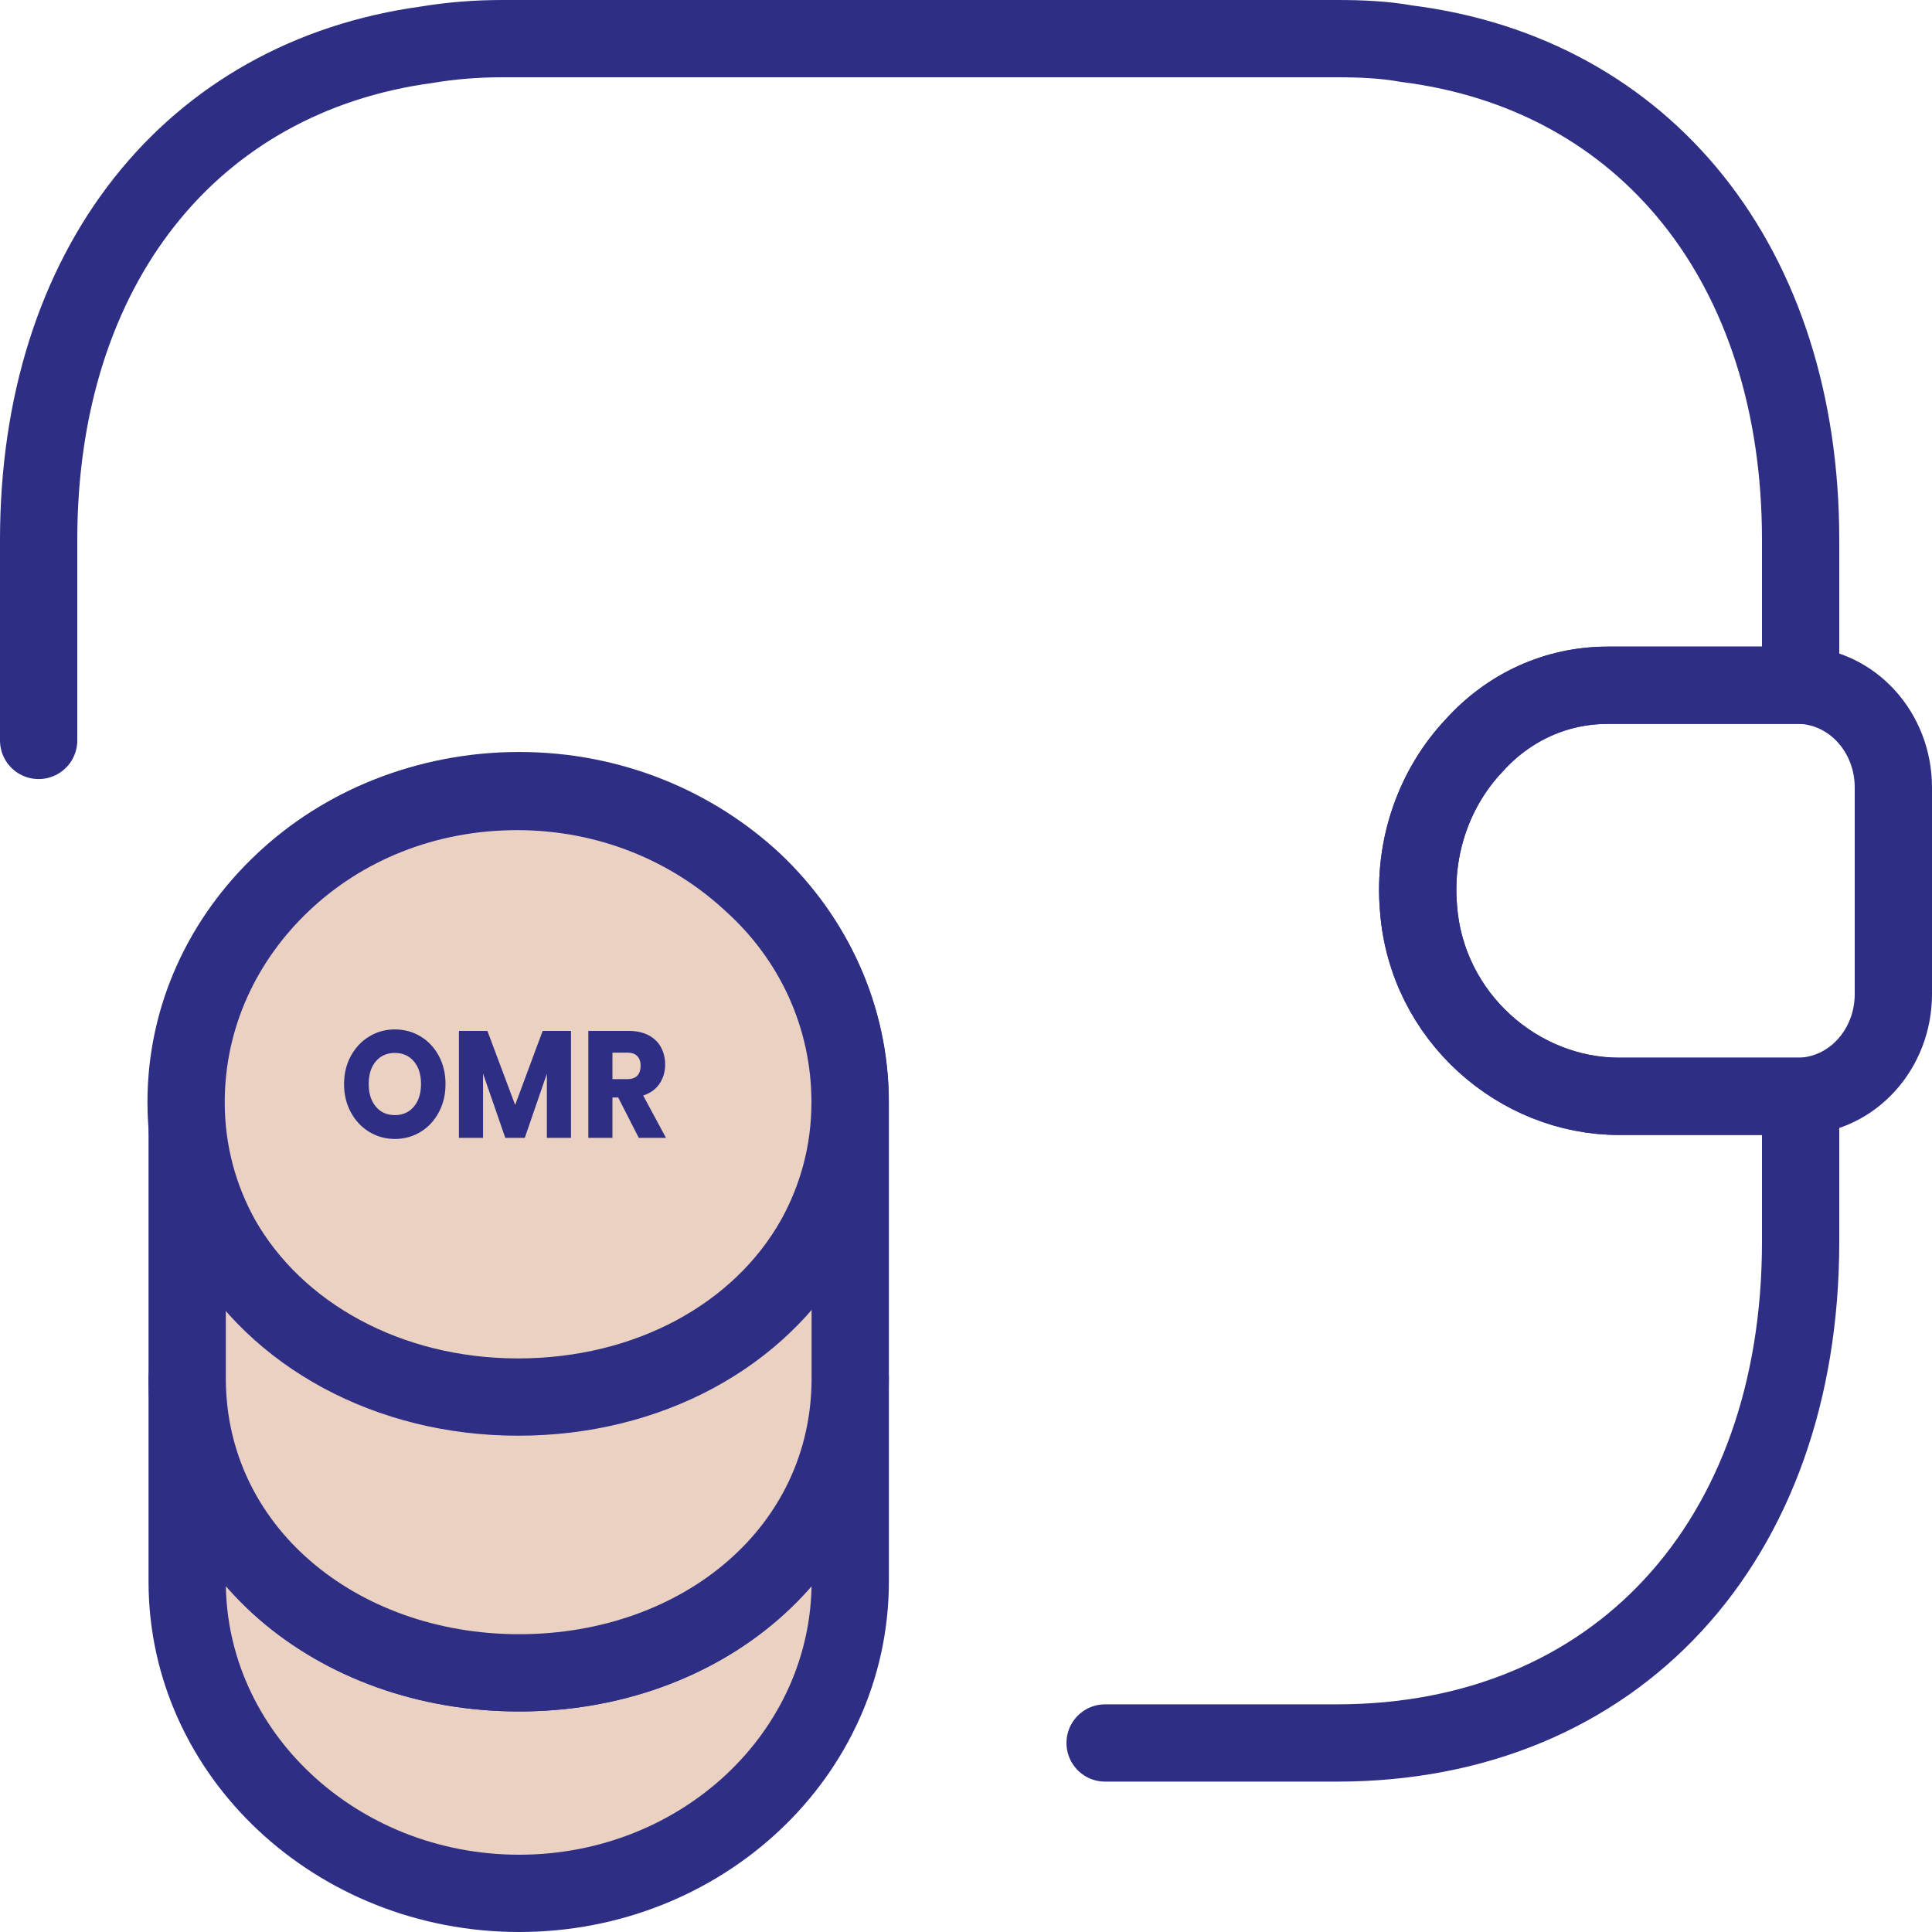
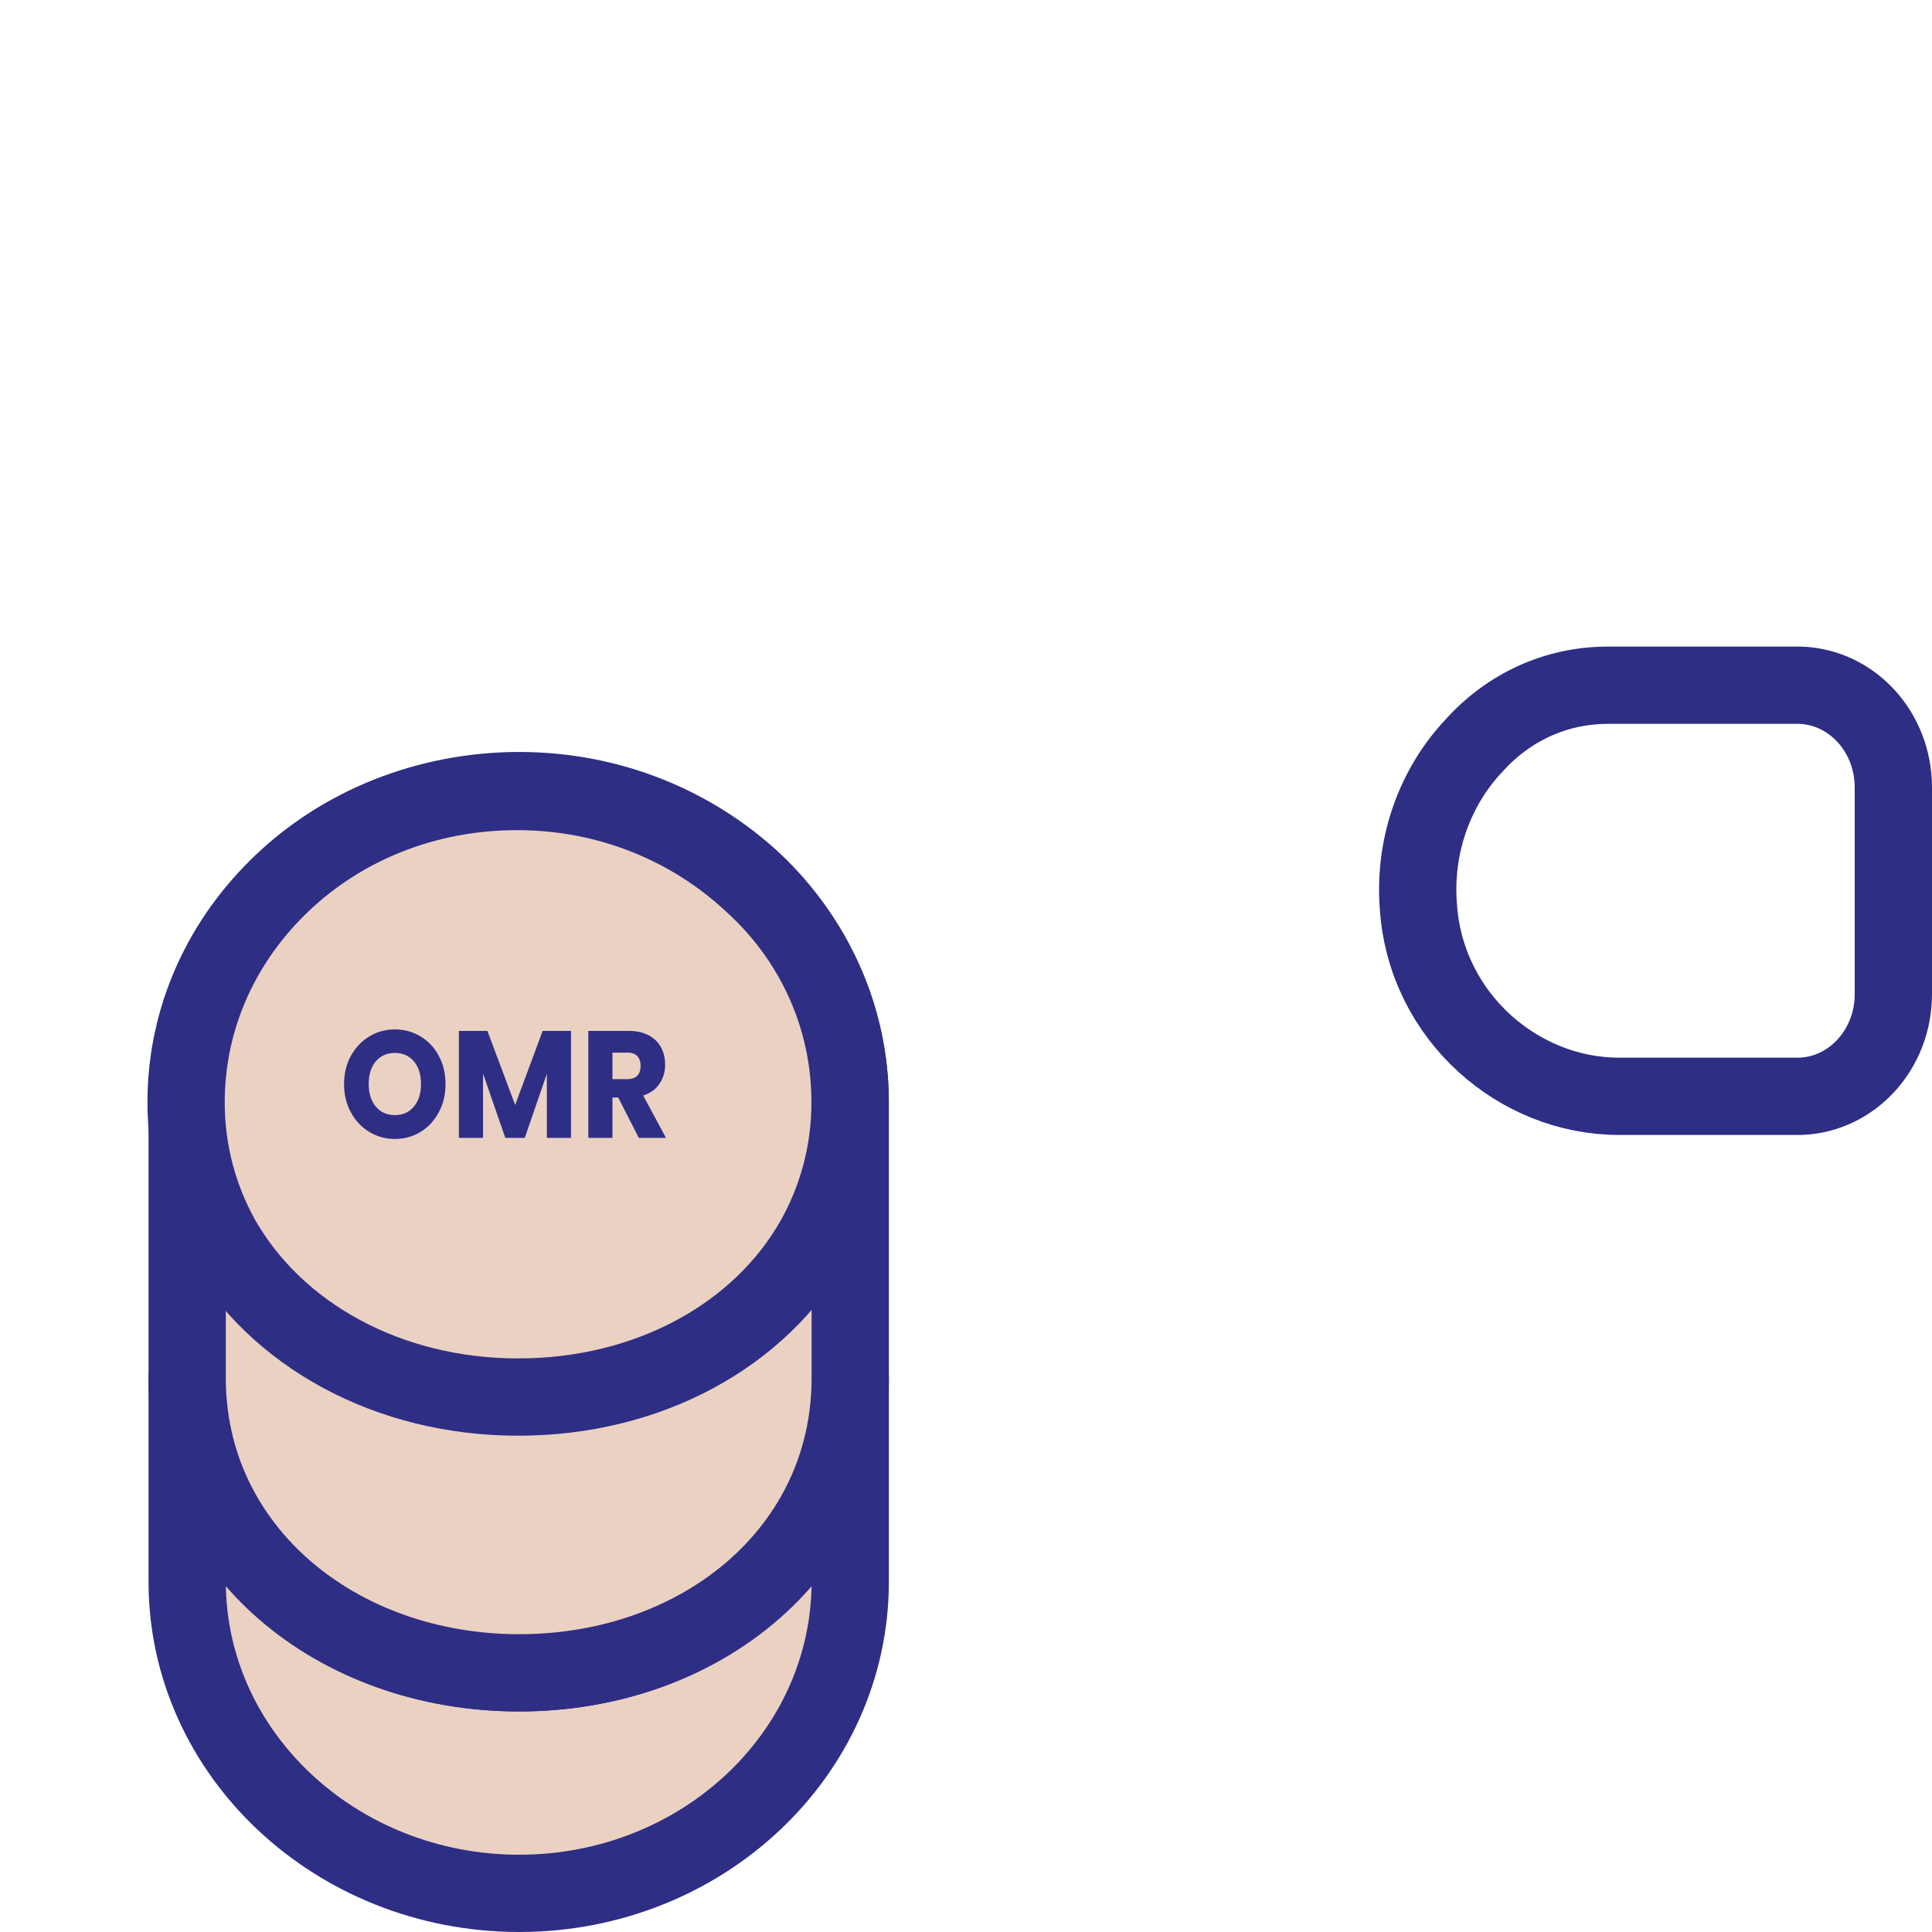
<svg xmlns="http://www.w3.org/2000/svg" width="50" height="50" viewBox="0 0 50 50" fill="none">
  <path d="M22.004 40.931C22.004 45.394 18.164 49 13.436 49C8.708 49 4.844 45.394 4.844 40.931V35.664C4.844 40.127 8.684 43.292 13.436 43.292C18.164 43.292 22.004 40.101 22.004 35.664V40.931Z" fill="#EBD1C2" stroke="#2E2E85" stroke-width="2" stroke-linecap="round" stroke-linejoin="round" />
  <path d="M22.004 35.665C22.004 40.128 18.164 43.293 13.436 43.293C8.708 43.293 4.844 40.102 4.844 35.665V28.53C4.844 24.067 8.684 20.461 13.436 20.461C15.812 20.461 17.948 21.369 19.508 22.822C21.044 24.275 22.004 26.299 22.004 28.53V35.665Z" fill="#EBD1C2" stroke="#2E2E85" stroke-width="2" stroke-linecap="round" stroke-linejoin="round" />
  <path d="M21.088 32.056C19.672 34.573 16.768 36.156 13.408 36.156C10.048 36.156 7.144 34.547 5.728 32.056C5.152 31.018 4.816 29.825 4.816 28.528C4.816 26.296 5.776 24.298 7.312 22.845C8.872 21.366 11.008 20.484 13.384 20.484C15.76 20.484 17.896 21.392 19.456 22.845C21.04 24.272 22 26.296 22 28.528C22 29.825 21.664 31.018 21.088 32.056Z" fill="#EBD1C2" stroke="#2E2E85" stroke-width="2" stroke-linecap="round" stroke-linejoin="round" />
  <path fill-rule="evenodd" clip-rule="evenodd" d="M10.221 29.476C10.461 29.476 10.682 29.416 10.881 29.295C11.081 29.174 11.239 29.005 11.355 28.788C11.472 28.571 11.53 28.327 11.53 28.056C11.53 27.786 11.473 27.542 11.357 27.327C11.242 27.111 11.084 26.943 10.883 26.822C10.682 26.701 10.461 26.641 10.221 26.641C9.98 26.641 9.759 26.701 9.559 26.822C9.358 26.943 9.199 27.111 9.081 27.327C8.963 27.542 8.904 27.786 8.904 28.056C8.904 28.327 8.963 28.571 9.081 28.788C9.199 29.005 9.358 29.174 9.559 29.295C9.759 29.416 9.98 29.476 10.221 29.476ZM10.221 28.859C10.014 28.859 9.85 28.786 9.727 28.64C9.604 28.494 9.542 28.299 9.542 28.055C9.542 27.807 9.604 27.611 9.727 27.467C9.85 27.322 10.014 27.25 10.221 27.25C10.425 27.25 10.589 27.323 10.712 27.469C10.835 27.615 10.896 27.81 10.896 28.055C10.896 28.296 10.835 28.491 10.712 28.638C10.589 28.785 10.425 28.859 10.221 28.859ZM12.501 27.784V29.448H11.877V26.68H12.614L13.332 28.596L14.044 26.68H14.777V29.448H14.153V27.788L13.581 29.448H13.077L12.501 27.784ZM15.85 29.448V28.403H15.999L16.532 29.448H17.236L16.645 28.352C16.832 28.291 16.974 28.189 17.07 28.044C17.166 27.9 17.214 27.735 17.214 27.551C17.214 27.388 17.179 27.24 17.108 27.108C17.038 26.975 16.931 26.87 16.789 26.794C16.647 26.718 16.475 26.68 16.273 26.68H15.226V29.448H15.85ZM15.85 27.928H16.236C16.351 27.928 16.436 27.898 16.494 27.838C16.551 27.777 16.579 27.692 16.579 27.581C16.579 27.476 16.551 27.393 16.494 27.333C16.436 27.272 16.351 27.242 16.236 27.242H15.85V27.928Z" fill="#2E2E85" />
  <path d="M49 25.726C49 27.153 47.944 28.32 46.6 28.372H41.896C39.304 28.372 36.928 26.323 36.712 23.52C36.568 21.886 37.144 20.355 38.152 19.291C39.04 18.305 40.264 17.734 41.608 17.734H46.6C47.944 17.786 49 18.954 49 20.381V25.726Z" stroke="#2E2E85" stroke-width="2" stroke-linecap="round" stroke-linejoin="round" />
-   <path d="M1 19.162V13.973C1 6.916 4.936 1.986 11.056 1.156C11.68 1.052 12.328 1 13 1H34.6C35.224 1 35.824 1.026 36.4 1.13C42.592 1.908 46.6 6.864 46.6 13.973V17.735H41.608C40.264 17.735 39.04 18.306 38.152 19.292C37.144 20.356 36.568 21.887 36.712 23.521C36.928 26.323 39.304 28.373 41.896 28.373H46.6V32.135C46.6 39.919 41.8 45.108 34.6 45.108H28.6" stroke="#2E2E85" stroke-width="2" stroke-linecap="round" stroke-linejoin="round" />
</svg>